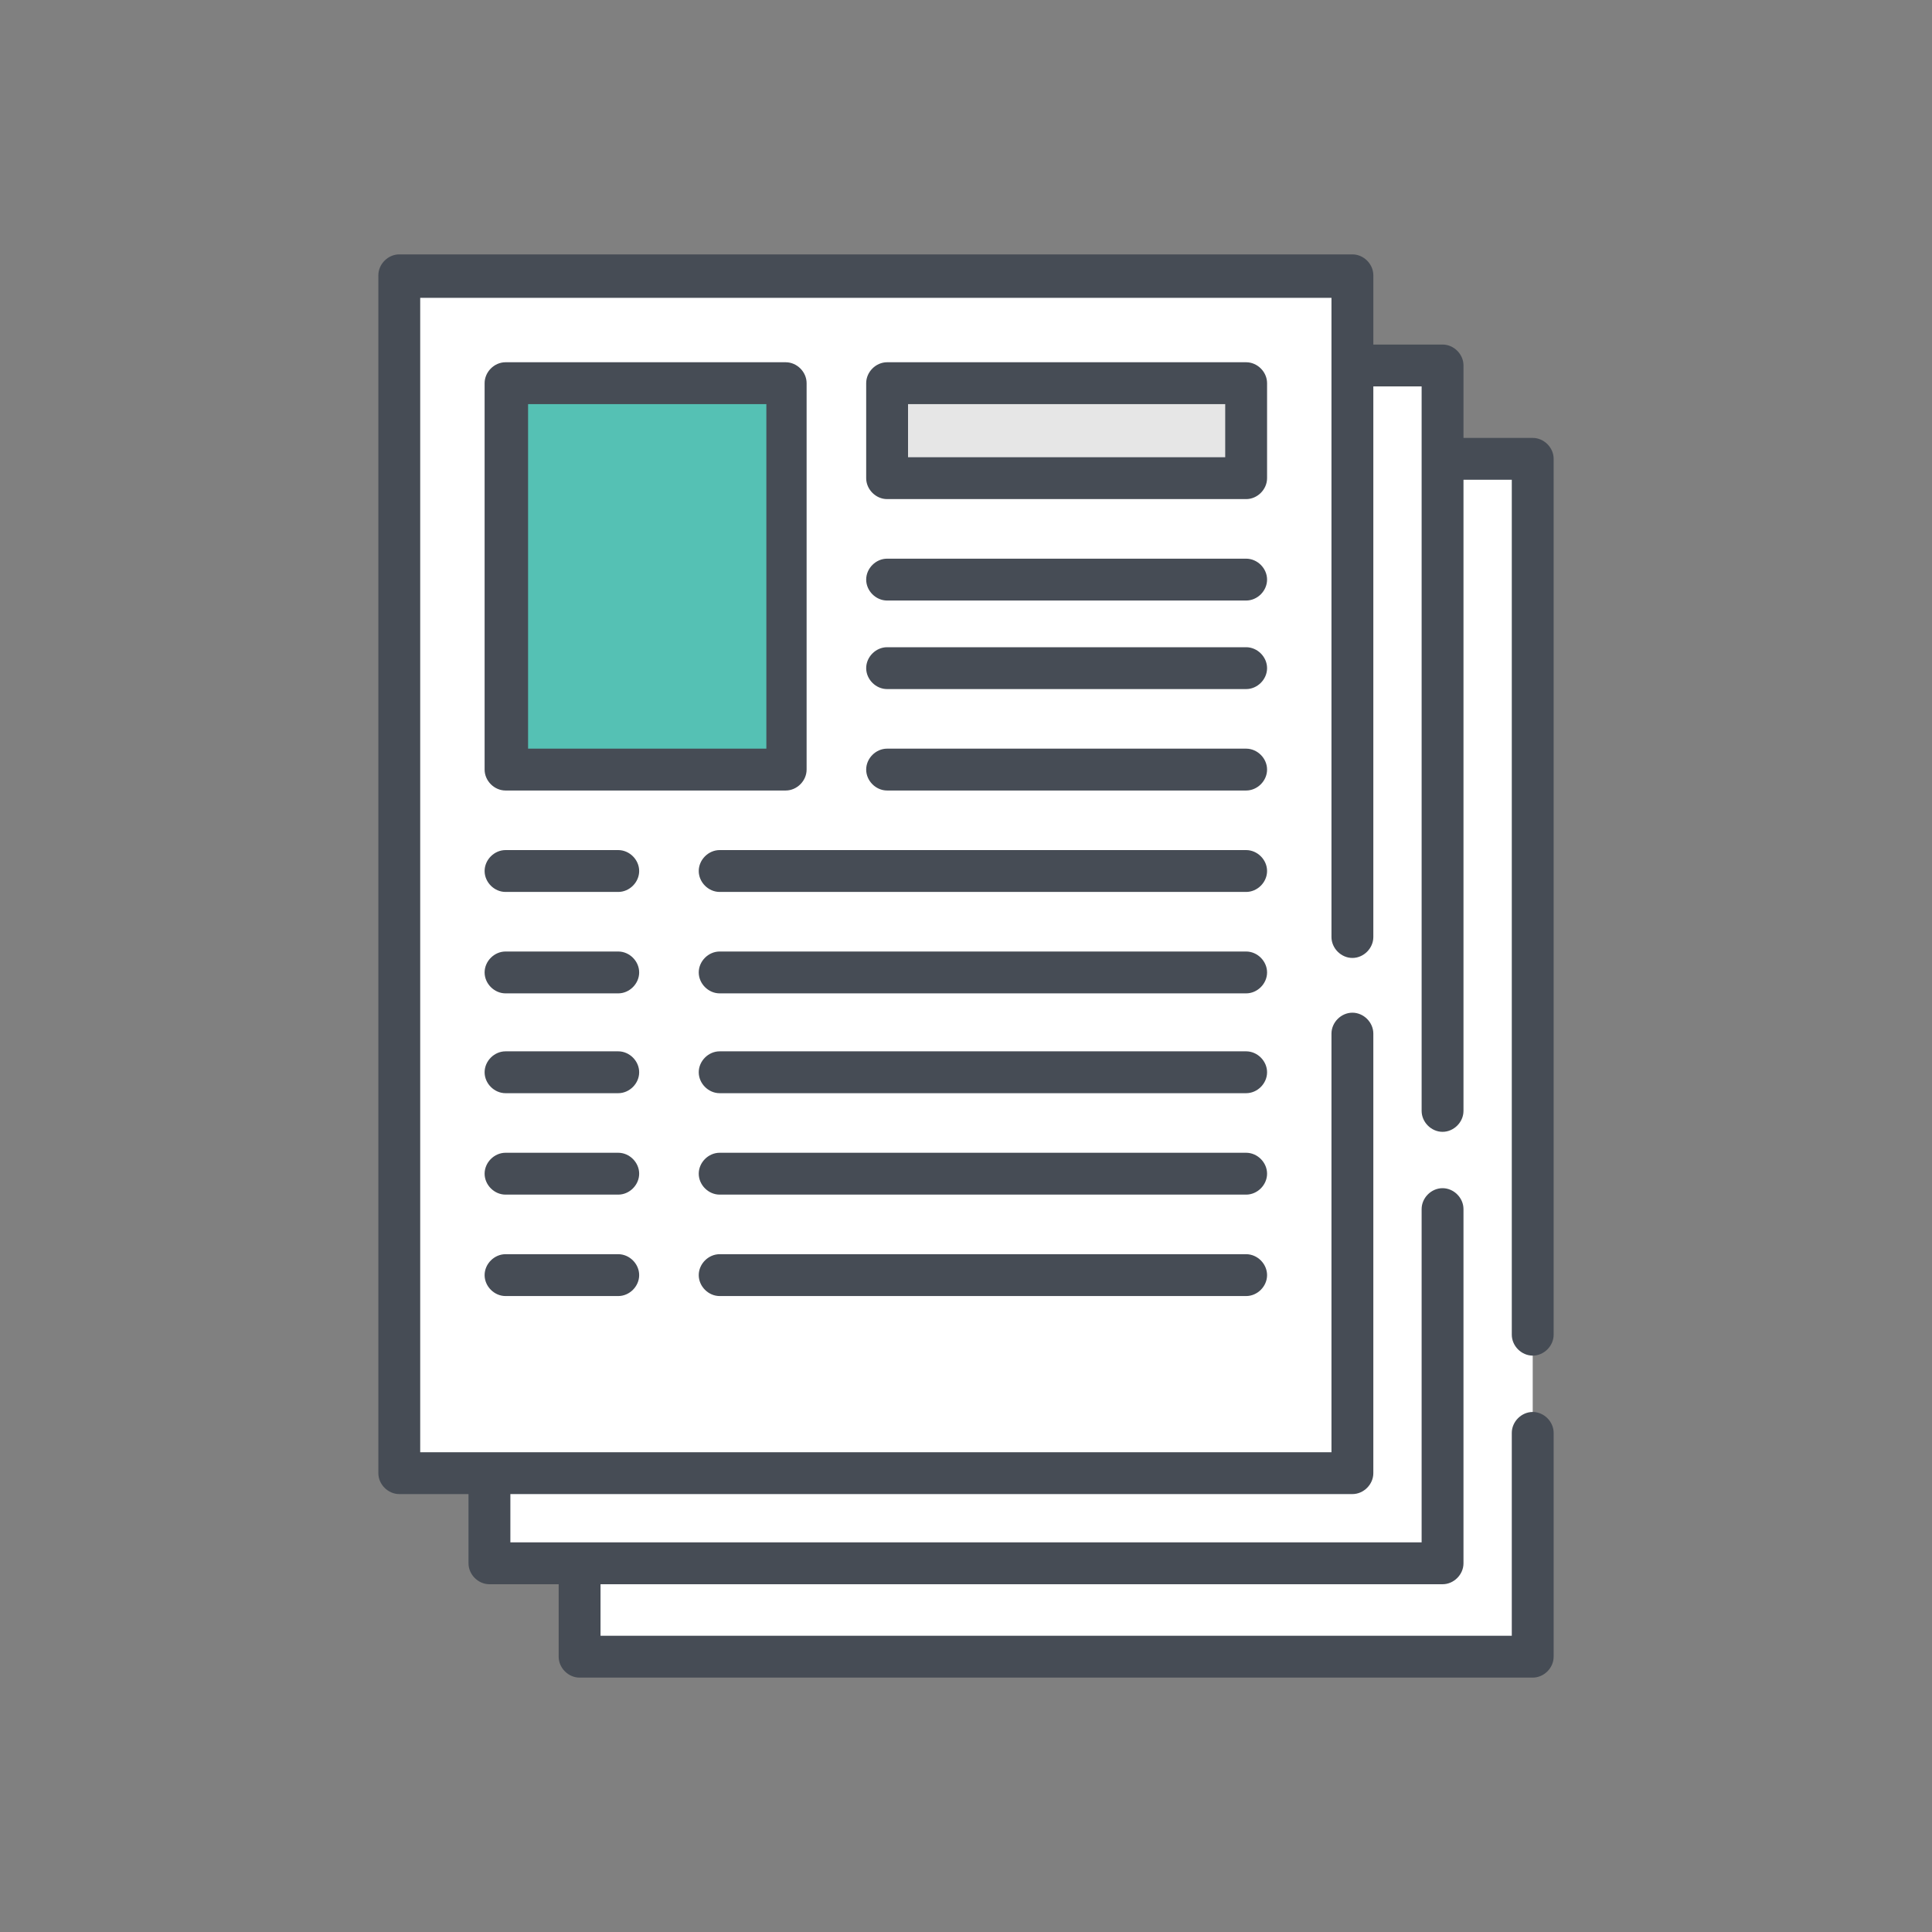
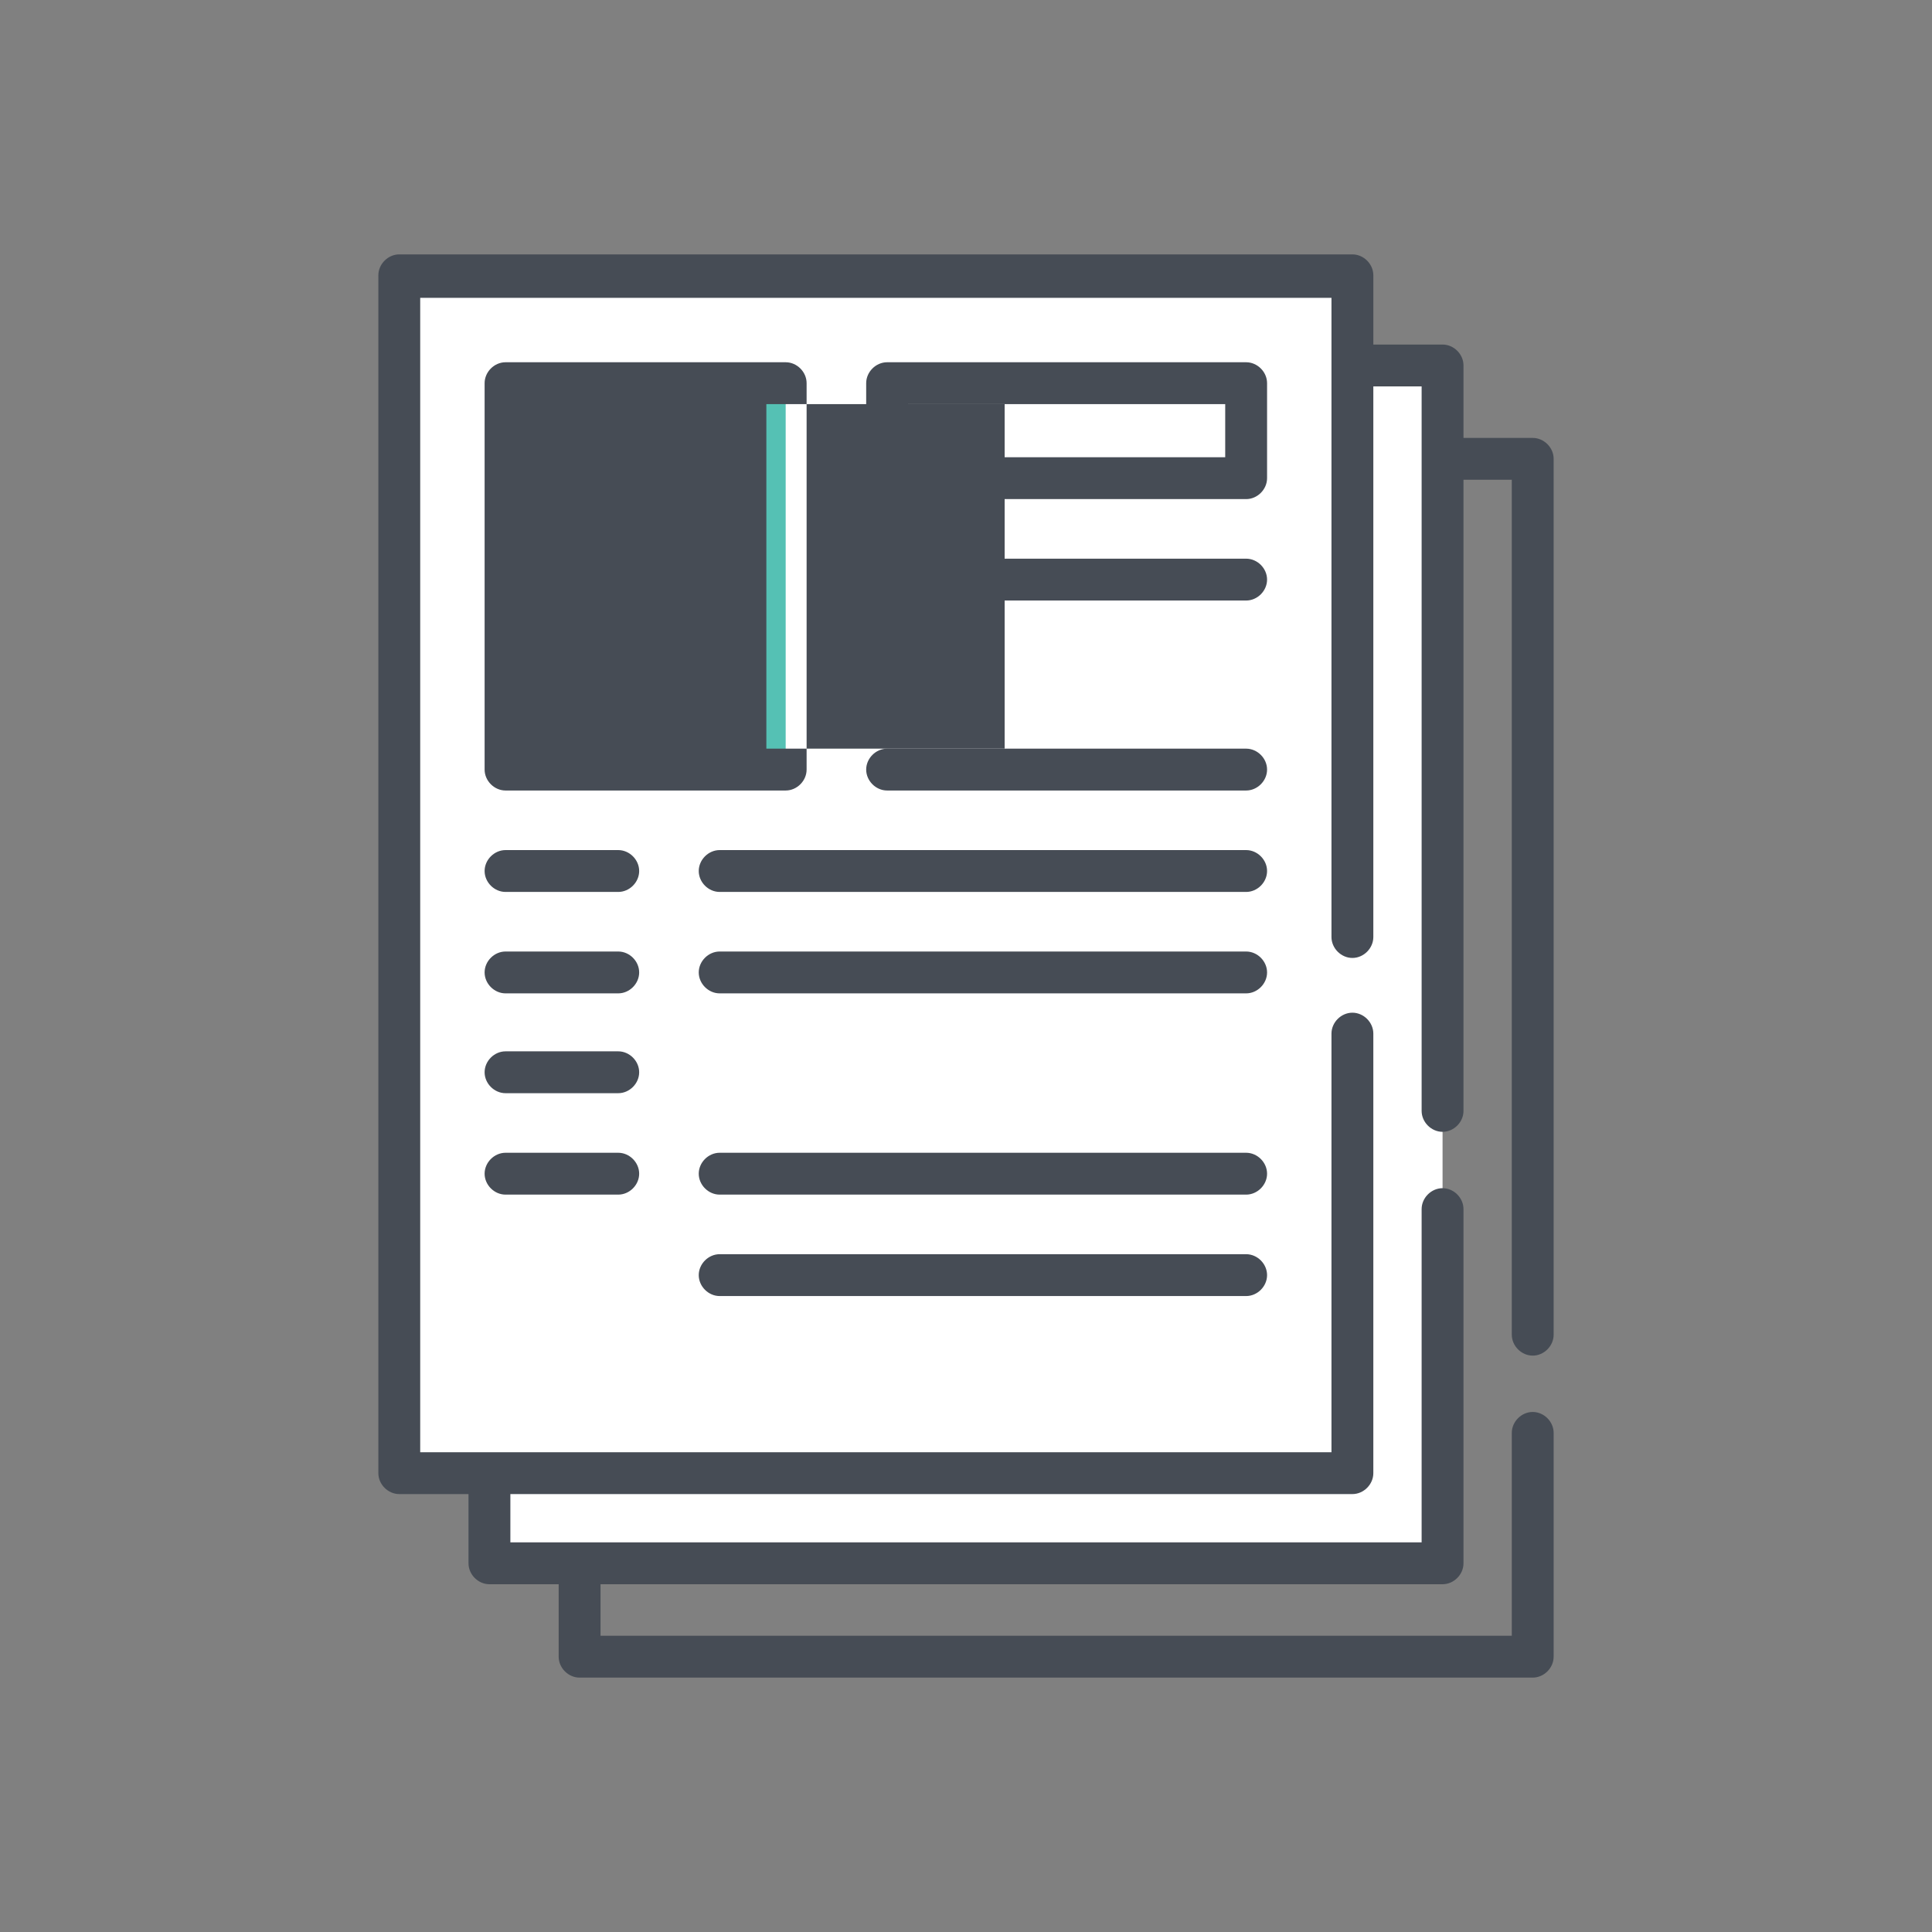
<svg xmlns="http://www.w3.org/2000/svg" id="Layer_1" version="1.1" viewBox="0 0 120 120">
  <rect x="0" y="0" width="120" height="120" fill="#808080" stroke="none" />
  <defs>
    <style>
      .st0 {
        fill: #fff;
      }

      .st1 {
        fill: #55c1b4;
      }

      .st2 {
        fill: #464c55;
      }

      .st3 {
        fill: #e6e6e6;
      }
    </style>
  </defs>
  <g id="BusinessResources_FormsApplications">
    <g id="Group_56">
-       <rect id="Rectangle_47" class="st0" x="36" y="29.5" width="59.2" height="74.4" />
      <rect id="Rectangle_48" class="st0" x="30.4" y="22.7" width="59.2" height="74.4" />
      <rect id="Rectangle_49" class="st0" x="24.8" y="17.2" width="59.2" height="74.4" />
      <rect id="Rectangle_50" class="st1" x="31.4" y="23.8" width="17.4" height="24" />
-       <rect id="Rectangle_51" class="st3" x="55.1" y="23.8" width="22.3" height="5.9" />
      <g id="Group_55">
        <g id="Group_54">
          <path id="Path_299" class="st2" d="M95.2,84.2c.7,0,1.3-.6,1.3-1.3V28.5c0-.7-.6-1.3-1.3-1.3h-4.3v-4.5c0-.7-.6-1.3-1.3-1.3h-4.3v-4.3c0-.7-.6-1.3-1.3-1.3H24.8c-.7,0-1.3.6-1.3,1.3v74.4c0,.7.6,1.3,1.3,1.3h4.3v4.3c0,.7.6,1.3,1.3,1.3h4.3v4.5c0,.7.6,1.3,1.3,1.3h59.2c.7,0,1.3-.6,1.3-1.3v-13.9c0-.7-.6-1.3-1.3-1.3-.7,0-1.3.6-1.3,1.3v12.6h-56.6v-3.2h52.3c.7,0,1.3-.6,1.3-1.3v-22c0-.7-.6-1.3-1.3-1.3-.7,0-1.3.6-1.3,1.3v20.7H31.7v-3h52.3c.7,0,1.3-.6,1.3-1.3h0v-27.3c0-.7-.6-1.3-1.3-1.3s-1.3.6-1.3,1.3v26H26.1V18.5h56.6v39.7c0,.7.6,1.3,1.3,1.3s1.3-.6,1.3-1.3V24h3v45c0,.7.6,1.3,1.3,1.3s1.3-.6,1.3-1.3h0V29.8h3v53.1c0,.7.6,1.3,1.3,1.3Z" />
-           <path id="Path_300" class="st2" d="M50.1,47.8v-24c0-.7-.6-1.3-1.3-1.3h-17.4c-.7,0-1.3.6-1.3,1.3v24c0,.7.6,1.3,1.3,1.3h17.4c.7,0,1.3-.6,1.3-1.3M47.6,46.5h-14.8v-21.4h14.8v21.4Z" />
+           <path id="Path_300" class="st2" d="M50.1,47.8v-24c0-.7-.6-1.3-1.3-1.3h-17.4c-.7,0-1.3.6-1.3,1.3v24c0,.7.6,1.3,1.3,1.3h17.4c.7,0,1.3-.6,1.3-1.3M47.6,46.5v-21.4h14.8v21.4Z" />
          <path id="Path_301" class="st2" d="M78.7,23.8c0-.7-.6-1.3-1.3-1.3h-22.3c-.7,0-1.3.6-1.3,1.3v5.9c0,.7.6,1.3,1.3,1.3h22.3c.7,0,1.3-.6,1.3-1.3v-5.9ZM76.1,28.4h-19.7v-3.3h19.7v3.3Z" />
          <path id="Path_302" class="st2" d="M77.4,34.7h-22.3c-.7,0-1.3.6-1.3,1.3s.6,1.3,1.3,1.3h22.3c.7,0,1.3-.6,1.3-1.3s-.6-1.3-1.3-1.3" />
-           <path id="Path_303" class="st2" d="M77.4,40.2h-22.3c-.7,0-1.3.6-1.3,1.3s.6,1.3,1.3,1.3h22.3c.7,0,1.3-.6,1.3-1.3s-.6-1.3-1.3-1.3" />
          <path id="Path_304" class="st2" d="M77.4,46.5h-22.3c-.7,0-1.3.6-1.3,1.3,0,.7.6,1.3,1.3,1.3h22.3c.7,0,1.3-.6,1.3-1.3s-.6-1.3-1.3-1.3" />
          <path id="Path_305" class="st2" d="M77.4,52.8h-32.7c-.7,0-1.3.6-1.3,1.3s.6,1.3,1.3,1.3h32.7c.7,0,1.3-.6,1.3-1.3s-.6-1.3-1.3-1.3h0" />
          <path id="Path_306" class="st2" d="M38.4,52.8h-7c-.7,0-1.3.6-1.3,1.3,0,.7.6,1.3,1.3,1.3h7c.7,0,1.3-.6,1.3-1.3,0-.7-.6-1.3-1.3-1.3Z" />
          <path id="Path_307" class="st2" d="M77.4,59.1h-32.7c-.7,0-1.3.6-1.3,1.3,0,.7.6,1.3,1.3,1.3h32.7c.7,0,1.3-.6,1.3-1.3,0-.7-.6-1.3-1.3-1.3" />
          <path id="Path_308" class="st2" d="M38.4,59.1h-7c-.7,0-1.3.6-1.3,1.3,0,.7.6,1.3,1.3,1.3h7c.7,0,1.3-.6,1.3-1.3s-.6-1.3-1.3-1.3h0Z" />
-           <path id="Path_309" class="st2" d="M77.4,65.3h-32.7c-.7,0-1.3.6-1.3,1.3,0,.7.6,1.3,1.3,1.3h32.7c.7,0,1.3-.6,1.3-1.3,0-.7-.6-1.3-1.3-1.3" />
          <path id="Path_310" class="st2" d="M38.4,65.3h-7c-.7,0-1.3.6-1.3,1.3,0,.7.6,1.3,1.3,1.3h7c.7,0,1.3-.6,1.3-1.3,0-.7-.6-1.3-1.3-1.3Z" />
          <path id="Path_311" class="st2" d="M77.4,71.6h-32.7c-.7,0-1.3.6-1.3,1.3s.6,1.3,1.3,1.3h32.7c.7,0,1.3-.6,1.3-1.3s-.6-1.3-1.3-1.3h0" />
          <path id="Path_312" class="st2" d="M38.4,71.6h-7c-.7,0-1.3.6-1.3,1.3,0,.7.6,1.3,1.3,1.3h7c.7,0,1.3-.6,1.3-1.3,0-.7-.6-1.3-1.3-1.3Z" />
          <path id="Path_313" class="st2" d="M77.4,77.9h-32.7c-.7,0-1.3.6-1.3,1.3s.6,1.3,1.3,1.3h32.7c.7,0,1.3-.6,1.3-1.3,0-.7-.6-1.3-1.3-1.3" />
-           <path id="Path_314" class="st2" d="M38.4,77.9h-7c-.7,0-1.3.6-1.3,1.3s.6,1.3,1.3,1.3h7c.7,0,1.3-.6,1.3-1.3,0-.7-.6-1.3-1.3-1.3Z" />
        </g>
      </g>
    </g>
  </g>
</svg>